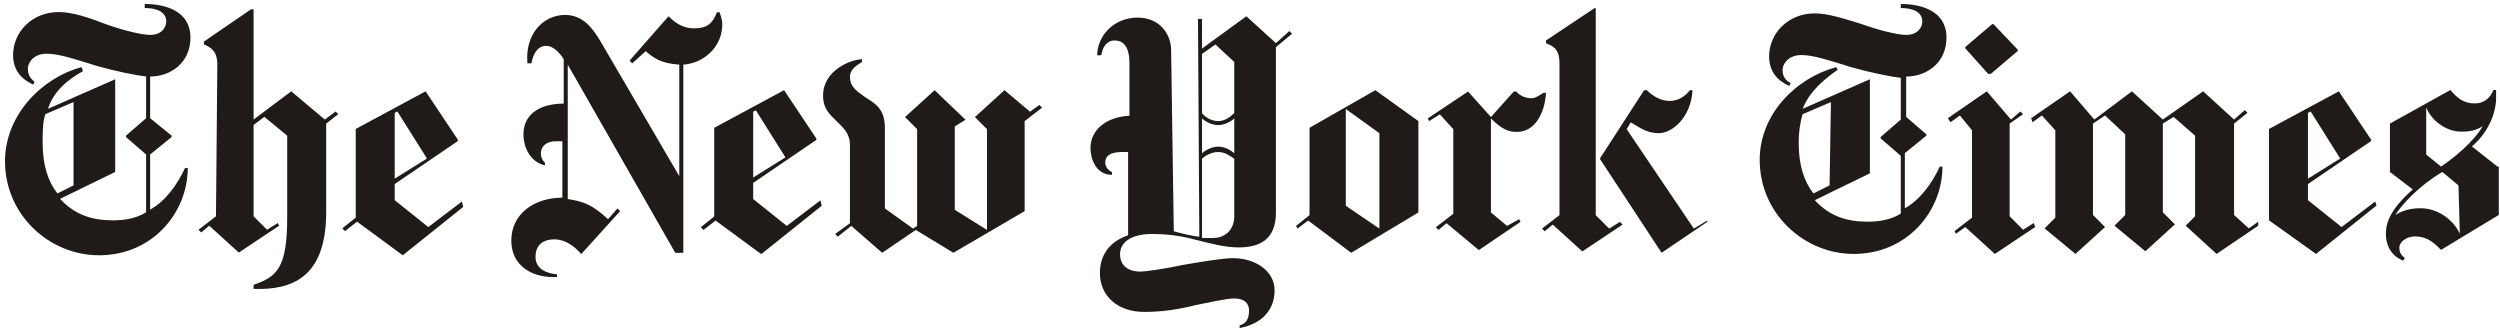
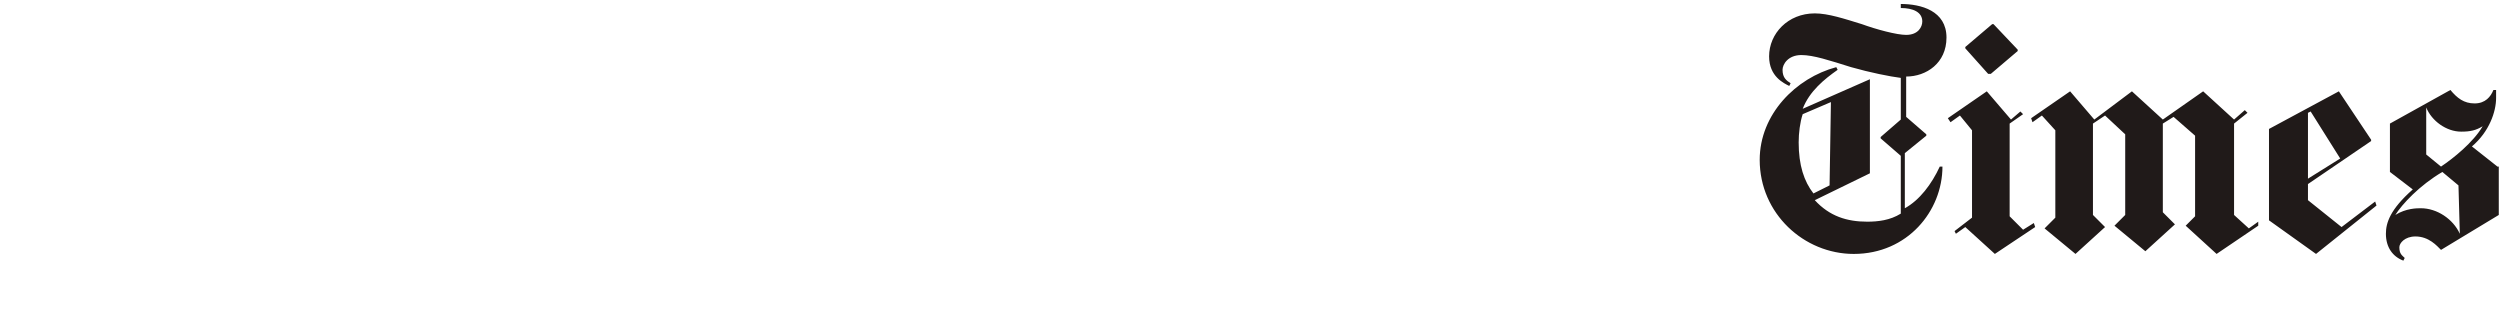
<svg xmlns="http://www.w3.org/2000/svg" width="499" height="66" viewBox="0 0 499 66" fill="none">
-   <path d="M38.013 7.5C38.013 2.136 32.917 0.795 28.893 0.795V1.6C31.307 1.6 33.185 2.404 33.185 4.282C33.185 5.355 32.38 6.964 29.966 6.964C28.089 6.964 24.065 5.891 21.115 4.818C17.628 3.477 14.409 2.404 11.727 2.404C6.363 2.404 2.608 6.428 2.608 10.987C2.608 15.011 5.558 16.352 6.631 16.888L6.899 16.352C6.363 15.815 5.558 15.279 5.558 13.669C5.558 12.597 6.631 10.719 9.313 10.719C11.727 10.719 14.946 11.792 19.238 13.133C22.993 14.206 27.016 15.011 29.162 15.279V23.594L25.138 27.081V27.349L29.162 30.836V42.369C27.016 43.71 24.602 43.978 22.456 43.978C18.433 43.978 14.946 42.906 11.995 39.687L22.993 34.322V15.815L9.582 21.716C10.654 18.229 13.605 15.815 16.555 14.206L16.287 13.401C8.24 15.547 0.998 23.057 0.998 32.177C0.998 42.906 9.85 50.952 19.774 50.952C30.503 50.952 37.477 42.369 37.477 33.518H36.94C35.331 37.005 32.917 40.223 29.966 41.833V30.836L34.258 27.349V27.081L29.966 23.594V15.279C33.99 15.279 38.013 12.597 38.013 7.5ZM14.678 37.005L11.459 38.614C9.582 36.2 8.509 32.981 8.509 28.422C8.509 26.544 8.509 24.398 9.045 22.789L14.678 20.375V37.005ZM43.109 43.174L39.622 45.856L40.159 46.392L41.768 45.051L47.669 50.416L55.715 45.051L55.447 44.515L53.301 45.856L50.619 43.174V24.935L52.765 23.326L57.325 27.081V43.442C57.325 53.634 55.179 55.244 50.619 56.853V57.658C58.13 57.926 65.103 55.512 65.103 42.369V24.667L67.517 22.789L66.981 22.253L64.835 23.862L58.13 18.229L50.619 23.862V1.868H50.083L40.695 8.305V8.842C41.768 9.378 43.377 9.914 43.377 12.865L43.109 43.174ZM92.194 40.223L85.488 45.32L78.782 39.955V36.736L91.389 28.153V27.885L84.952 18.229L71.004 25.739V43.442L68.322 45.588L68.858 46.124L71.272 44.247L80.392 50.952L92.462 41.296L92.194 40.223ZM78.782 35.664V22.521L79.319 22.253L85.22 31.64L78.782 35.664Z" fill="#201A19" />
-   <path d="M144.168 4.857C144.168 4.053 143.9 3.248 143.632 2.443H143.095C142.291 4.589 141.218 5.662 138.536 5.662C136.122 5.662 134.512 4.321 133.439 3.248L125.661 12.099L126.197 12.636L128.88 10.222C130.489 11.563 131.83 12.636 135.585 12.904V35.166L119.76 8.076C118.419 5.93 116.542 2.98 112.786 2.98C108.495 2.98 104.74 6.735 105.276 12.636H106.081C106.349 11.026 107.154 9.149 109.031 9.149C110.372 9.149 111.714 10.49 112.518 11.831V20.682C107.69 20.682 104.472 22.828 104.472 26.851C104.472 28.997 105.544 32.216 108.763 33.02V32.484C108.227 31.948 107.958 31.411 107.958 30.607C107.958 29.265 109.031 28.192 110.909 28.192H112.25V39.458C106.617 39.458 102.058 42.676 102.058 48.041C102.058 53.137 106.349 55.551 111.177 55.283V54.746C108.227 54.478 106.886 53.137 106.886 51.26C106.886 48.846 108.495 47.773 110.641 47.773C112.786 47.773 114.664 49.114 116.005 50.723L123.784 42.14L123.247 41.604L121.37 43.749C118.419 41.067 116.81 40.263 113.323 39.726V12.904L134.781 50.455H136.39V12.904C140.413 12.636 144.168 9.417 144.168 4.857ZM163.748 39.994L157.043 45.09L150.337 39.726V36.507L162.944 27.924V27.656L156.506 18L142.559 25.51V43.213L139.877 45.359L140.413 45.895L142.827 44.018L151.947 50.723L164.017 41.067L163.748 39.994ZM150.337 35.434V22.292L150.874 22.023L156.775 31.411L150.337 35.434ZM207.468 20.951L205.591 22.292L200.495 18L194.594 23.365L197.008 25.779V45.895L190.571 41.872V25.242L192.716 23.901L186.547 18L180.646 23.365L183.06 25.779V45.09L182.256 45.627L176.623 41.604V25.51C176.623 21.755 174.745 20.682 172.6 19.341C170.722 18 169.649 17.195 169.649 15.318C169.649 13.709 171.259 12.904 172.063 12.367V11.831C169.917 11.831 164.285 13.977 164.285 19.073C164.285 21.755 165.626 22.828 166.967 24.169C168.308 25.51 169.649 26.583 169.649 28.997V44.554L166.699 46.7L167.235 47.236L169.917 45.09L176.087 50.455L182.792 45.895L190.302 50.455L204.518 42.14V24.169L208.005 21.487L207.468 20.951ZM257.357 6.198L254.675 8.612L248.774 3.248L239.923 9.685V3.784H239.118L239.387 47.236C238.582 47.236 236.168 46.7 234.29 46.163L233.754 9.954C233.754 7.271 231.877 3.516 227.049 3.516C222.221 3.516 219.002 7.271 219.002 11.026H219.807C220.075 9.417 220.879 8.076 222.489 8.076C224.098 8.076 225.439 9.149 225.439 12.636V23.096C220.611 23.365 217.661 26.047 217.661 29.534C217.661 31.679 218.734 34.898 221.952 34.898V34.362C220.879 33.825 220.611 33.02 220.611 32.484C220.611 30.875 221.952 30.338 224.098 30.338H225.171V46.968C221.148 48.309 219.538 51.26 219.538 54.478C219.538 59.038 223.025 62.257 228.39 62.257C232.145 62.257 235.363 61.72 238.582 60.916C241.264 60.379 244.751 59.574 246.36 59.574C248.506 59.574 249.311 60.647 249.311 61.988C249.311 63.866 248.506 64.671 247.433 64.939V65.475C251.725 64.671 254.407 61.988 254.407 57.965C254.407 53.942 250.384 51.528 246.092 51.528C243.946 51.528 239.387 52.332 236.168 52.869C232.413 53.673 228.658 54.21 227.585 54.21C225.707 54.21 223.562 53.405 223.562 50.723C223.562 48.577 225.439 46.7 229.999 46.7C232.413 46.7 235.363 46.968 238.314 47.773C241.532 48.577 244.483 49.382 247.165 49.382C251.188 49.382 254.675 48.041 254.675 42.408V9.417L257.894 6.735L257.357 6.198ZM246.36 22.56C245.556 23.365 244.483 24.169 243.142 24.169C241.801 24.169 240.46 23.365 239.923 22.56V10.758L242.605 8.881L246.36 12.367V22.56ZM246.36 30.607C245.824 30.07 244.483 29.265 243.142 29.265C241.801 29.265 240.46 30.07 239.923 30.607V23.633C240.46 24.169 241.801 24.974 243.142 24.974C244.483 24.974 245.824 24.169 246.36 23.633V30.607ZM246.36 43.213C246.36 45.359 245.019 47.504 242.069 47.504H239.923V31.679C240.46 31.143 241.801 30.338 243.142 30.338C244.483 30.338 245.556 31.143 246.36 31.679V43.213ZM283.107 24.169L274.524 18L261.381 25.51V42.945L258.699 45.09L258.967 45.627L261.113 44.018L269.696 50.455L283.107 42.408V24.169ZM268.623 41.067V21.755L275.328 26.583V45.627L268.623 41.067ZM308.588 18.537H308.051C307.247 19.073 306.442 19.61 305.637 19.61C304.564 19.61 303.223 19.073 302.687 18.268H302.15L297.591 23.365L293.031 18.268L284.984 23.633L285.252 24.169L287.398 22.828L290.08 25.779V42.676L286.594 45.359L287.13 45.895L288.739 44.554L295.177 49.918L303.491 44.286L303.223 43.749L300.809 45.09L297.591 42.408V23.633C298.932 24.974 300.541 26.315 302.419 26.315C306.174 26.583 308.319 22.828 308.588 18.537ZM340.774 44.286L331.655 50.455L319.316 31.679L328.168 18H328.704C329.777 19.073 331.386 20.146 333.264 20.146C335.142 20.146 336.483 19.073 337.287 18H337.824C337.556 23.365 333.8 26.583 331.118 26.583C328.436 26.583 327.095 25.242 325.486 24.437L324.681 25.779L338.092 45.627L340.774 44.018V44.286ZM311.27 42.945L307.783 45.627L308.319 46.163L309.929 44.822L315.83 50.187L323.876 44.822L323.34 44.286L321.194 45.627L318.512 42.945V1.639H318.244L308.588 8.076V8.612C309.661 9.149 311.27 9.417 311.27 12.636V42.945Z" fill="#201A19" />
  <path d="M388.518 7.5C388.518 2.136 383.422 0.795 379.399 0.795V1.6C381.813 1.6 383.69 2.404 383.69 4.282C383.69 5.355 382.886 6.964 380.472 6.964C378.594 6.964 374.571 5.891 371.62 4.818C368.134 3.745 364.915 2.672 362.233 2.672C356.868 2.672 353.113 6.696 353.113 11.255C353.113 15.279 356.064 16.62 357.137 17.156L357.405 16.62C356.6 16.084 355.795 15.547 355.795 13.938C355.795 12.865 356.868 10.987 359.55 10.987C361.964 10.987 365.183 12.06 369.475 13.401C373.23 14.474 377.253 15.279 379.399 15.547V23.862L375.376 27.349V27.617L379.399 31.104V42.637C377.253 43.978 374.839 44.247 372.693 44.247C368.67 44.247 365.183 43.174 362.233 39.955L373.23 34.591V15.815L359.819 21.716C361.16 18.229 364.11 15.815 366.792 13.938L366.524 13.401C358.478 15.547 351.236 22.789 351.236 31.909C351.236 42.637 360.087 50.684 370.011 50.684C380.74 50.684 387.714 42.101 387.714 33.25H387.177C385.568 36.736 383.154 39.955 380.203 41.565V30.567L384.495 27.081V26.812L380.472 23.326V15.279C384.495 15.279 388.518 12.597 388.518 7.5ZM365.183 37.005L361.964 38.614C360.087 36.2 359.014 32.981 359.014 28.422C359.014 26.544 359.282 24.398 359.819 22.789L365.451 20.375L365.183 37.005ZM397.906 4.818H397.638L392.273 9.378V9.646L396.833 14.742H397.37L402.734 10.183V9.914L397.906 4.818ZM405.953 44.515L403.807 45.856L401.125 43.174V24.667L403.807 22.789L403.27 22.253L401.393 23.862L396.565 18.229L388.787 23.594L389.323 24.398L391.201 23.057L393.615 26.008V43.442L390.128 46.124L390.396 46.661L392.273 45.32L398.174 50.684L406.221 45.32L405.953 44.515ZM450.746 44.247L448.868 45.588L445.918 42.906V24.667L448.6 22.521L448.063 21.984L445.918 23.862L439.749 18.229L431.702 23.862L425.533 18.229L418.023 23.862L413.195 18.229L405.416 23.594L405.684 24.398L407.562 23.057L410.244 26.008V43.442L408.098 45.588L414.268 50.684L420.168 45.32L417.754 42.906V24.667L420.168 23.057L424.192 26.812V42.906L422.046 45.051L428.215 50.148L434.116 44.783L431.702 42.369V24.667L433.848 23.326L438.139 27.081V43.174L436.262 45.051L442.431 50.684L450.746 45.051V44.247ZM474.081 40.223L467.375 45.32L460.67 39.955V36.736L473.276 28.154V27.885L466.839 18.229L452.891 25.739V43.978L462.279 50.684L474.349 41.028L474.081 40.223ZM460.67 35.664V22.521L461.206 22.253L467.107 31.64L460.67 35.664ZM498.489 33.25L493.393 29.226C496.88 26.276 498.221 22.253 498.221 19.57V17.961H497.684C497.148 19.302 496.075 20.643 493.929 20.643C491.783 20.643 490.442 19.57 489.101 17.961L477.031 24.667V34.322L481.591 37.809C477.031 41.833 476.227 44.515 476.227 46.661C476.227 49.343 477.568 51.22 479.713 52.025L479.982 51.489C479.445 50.952 478.909 50.684 478.909 49.343C478.909 48.538 479.982 47.197 482.127 47.197C484.81 47.197 486.419 49.075 487.224 49.879L498.757 42.906V33.25H498.489ZM495.538 25.203C493.661 28.422 489.638 31.64 487.224 33.25L484.273 30.836V21.448C485.346 24.13 488.297 26.276 491.247 26.276C493.124 26.276 494.197 26.008 495.538 25.203ZM490.979 46.661C489.638 43.71 486.419 41.565 483.2 41.565C482.396 41.565 480.25 41.565 478.104 42.906C479.445 40.76 482.932 37.005 487.492 34.322L490.71 37.005L490.979 46.661Z" fill="#201A19" />
</svg>